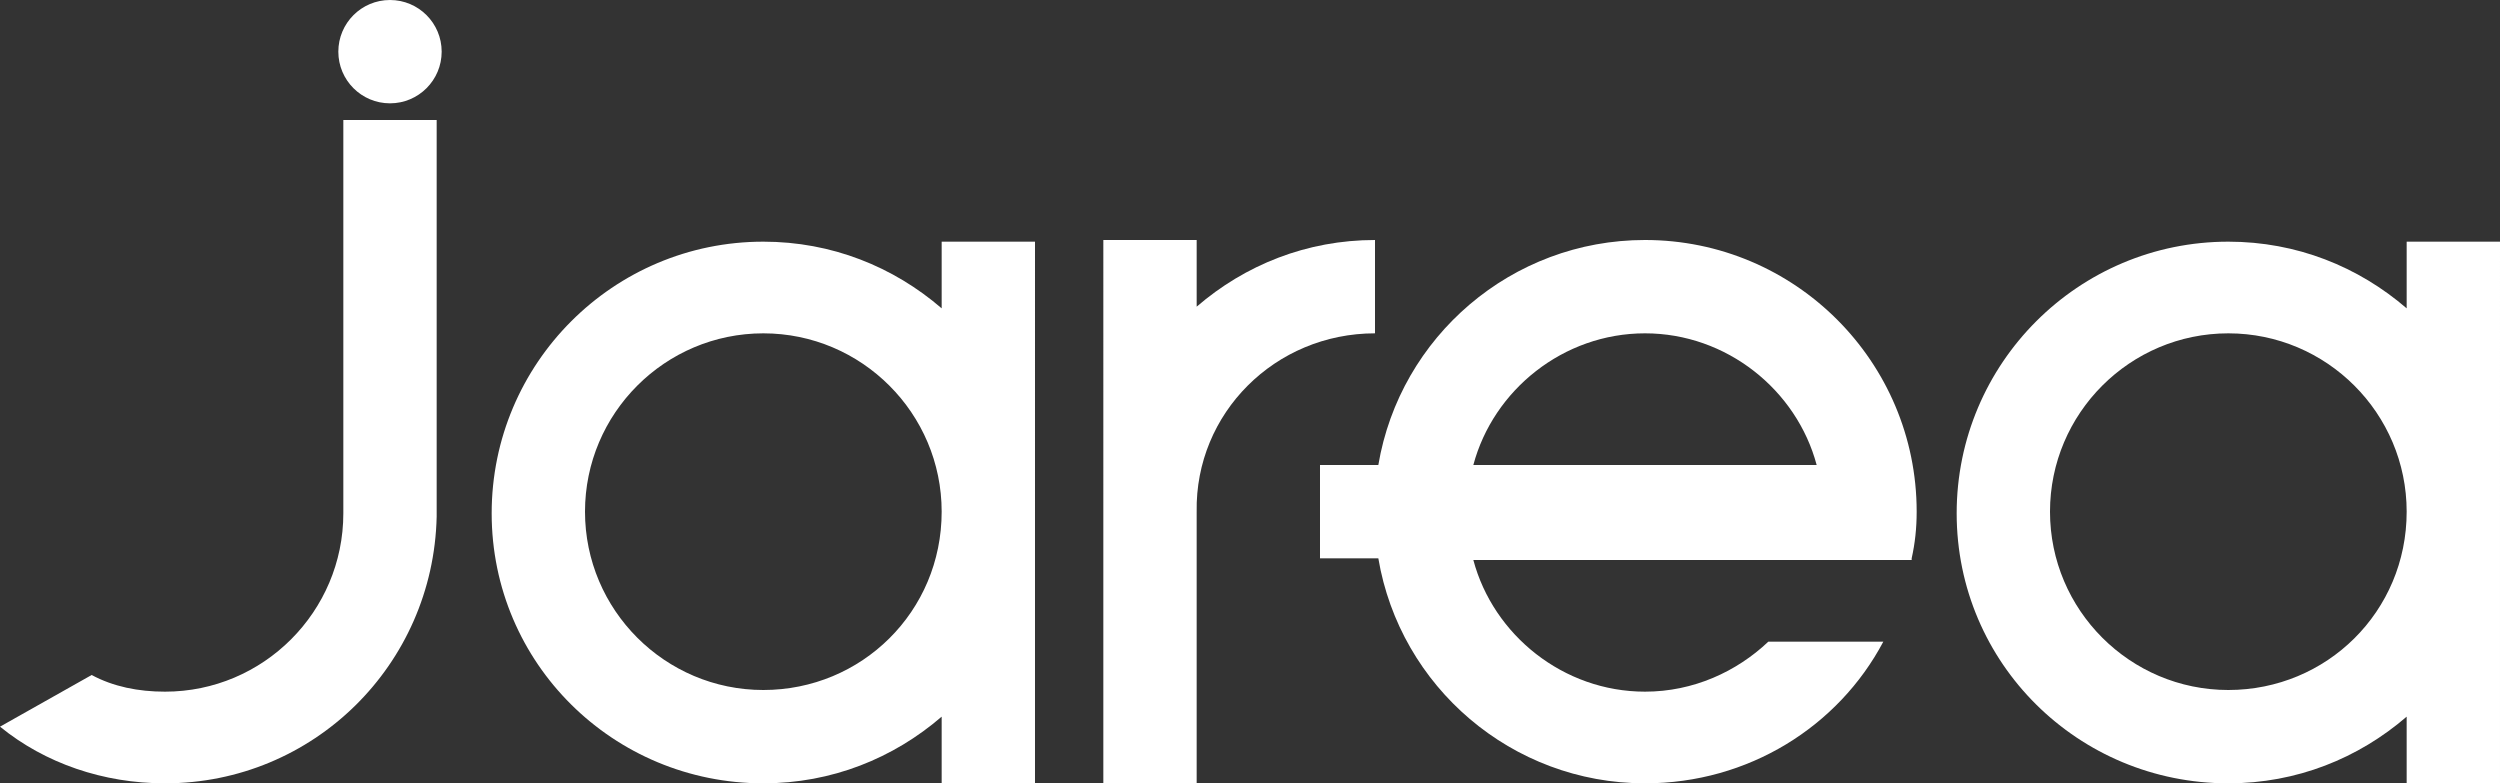
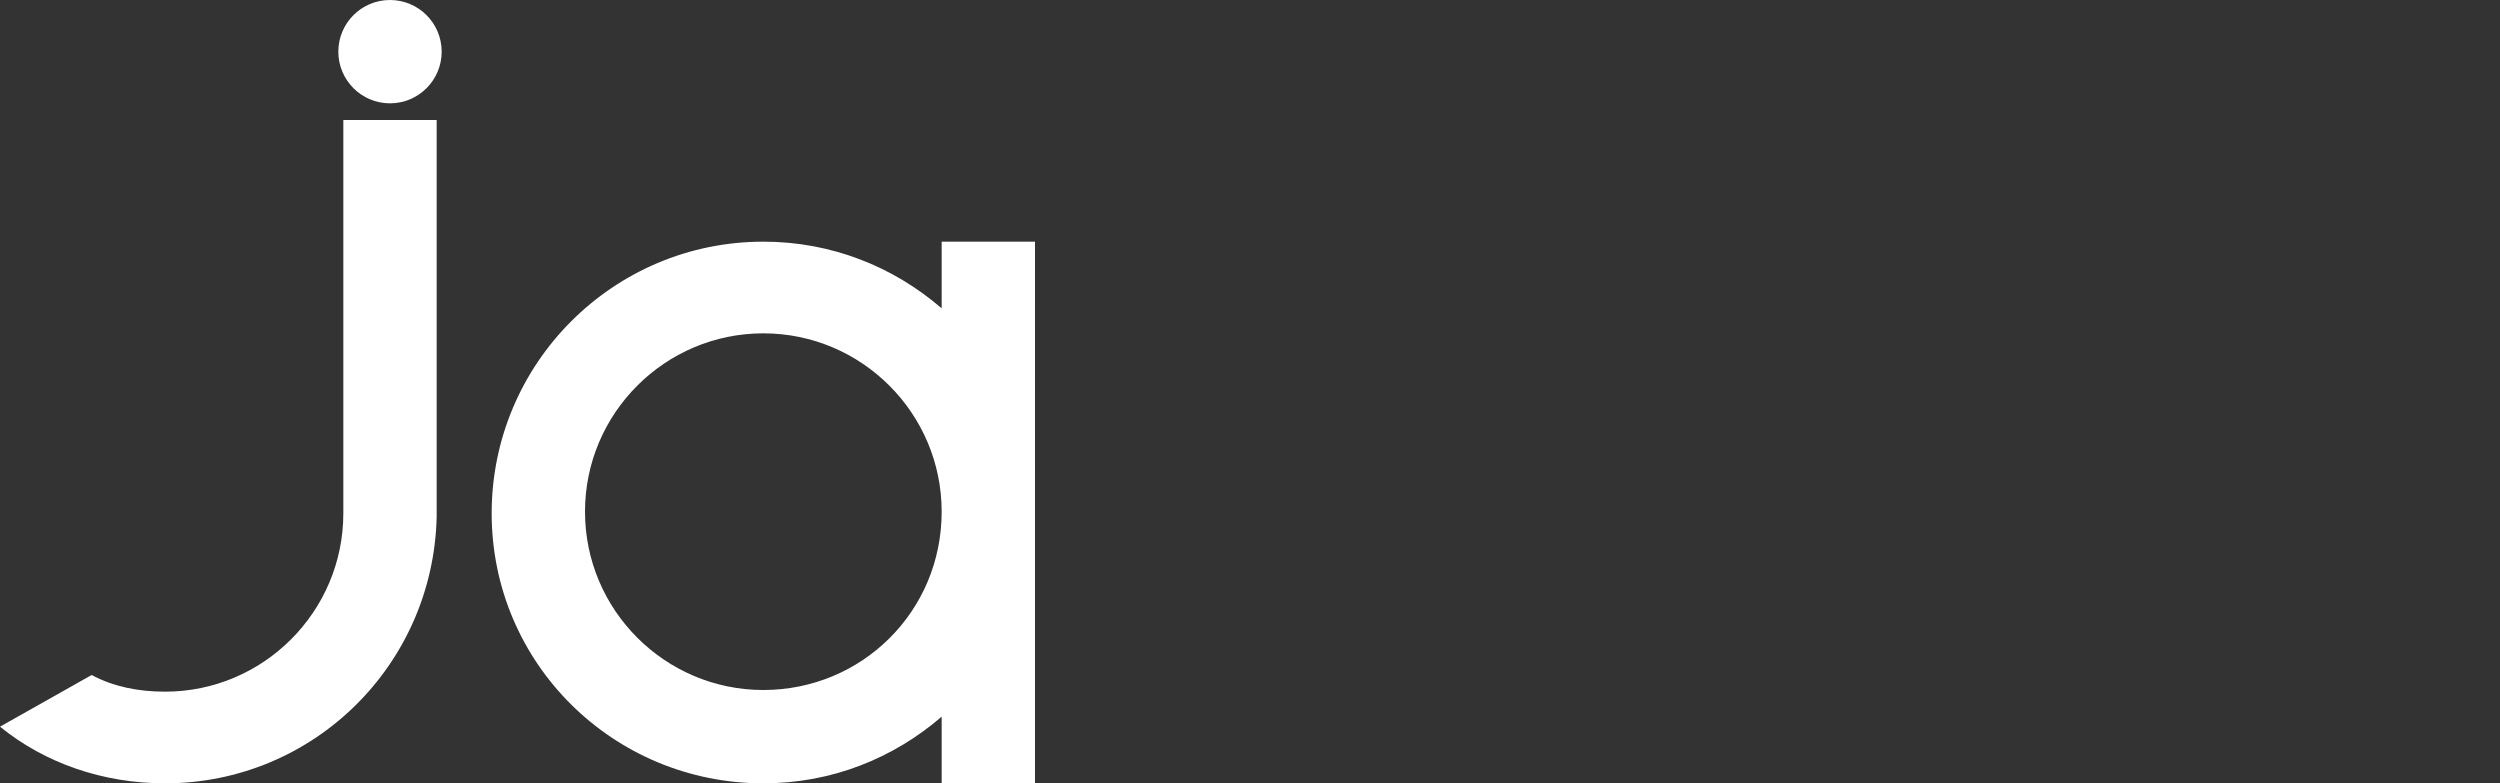
<svg xmlns="http://www.w3.org/2000/svg" version="1.1" id="レイヤー_1" x="0px" y="0px" viewBox="0 0 150 47" style="enable-background:new 0 0 150 47;" xml:space="preserve">
  <rect x="0" y="0" width="150" height="47" fill="#333333" stroke="none" />
  <style type="text/css">
	.st0{fill:#FFFFFF;}
</style>
  <g>
    <g>
-       <path class="st0" d="M82.5,20v-5.6c-4.1,0-7.8,1.5-10.7,4v-4h-5.6V47h5.6v-4V30.7C71.7,24.8,76.5,20,82.5,20L82.5,20" />
-     </g>
-     <path class="st0" d="M144.4,14.5v4c-2.9-2.5-6.6-4-10.7-4c-9,0-16.3,7.3-16.3,16.3S124.7,47,133.7,47c4.1,0,7.8-1.5,10.7-4v4h5.6   V14.5H144.4z M133.7,41.4c-5.9,0-10.7-4.8-10.7-10.7c0-5.9,4.8-10.7,10.7-10.7c5.9,0,10.7,4.8,10.7,10.7   C144.4,36.7,139.6,41.4,133.7,41.4z" />
-     <path class="st0" d="M114.7,33.5c0.2-0.9,0.3-1.8,0.3-2.8c0-9-7.3-16.3-16.3-16.3c-8,0-14.7,5.8-16,13.5h-3.5v5.6h3.5   c1.3,7.7,8,13.5,16,13.5c6.2,0,11.6-3.4,14.3-8.5h-6.9c-1.9,1.8-4.5,3-7.4,3c-4.9,0-9.1-3.4-10.3-7.9H114.7z M98.7,20   c4.9,0,9.1,3.4,10.3,7.9H88.4C89.6,23.4,93.8,20,98.7,20z" />
+       </g>
    <g>
      <circle class="st0" cx="23.4" cy="3.1" r="3.1" />
      <path class="st0" d="M20.6,7.2v11.3v12.3h0c0,5.9-4.8,10.7-10.7,10.7c-1.6,0-3.1-0.3-4.4-1L0,43.6C2.7,45.8,6.2,47,9.9,47    C18.8,47,26,39.9,26.2,31h0V7.2H20.6z" />
    </g>
    <g>
      <path class="st0" d="M56.5,14.5v4c-2.9-2.5-6.6-4-10.7-4c-9,0-16.3,7.3-16.3,16.3S36.8,47,45.8,47c4.1,0,7.8-1.5,10.7-4v4h5.6    V14.5H56.5z M45.8,41.4c-5.9,0-10.7-4.8-10.7-10.7c0-5.9,4.8-10.7,10.7-10.7s10.7,4.8,10.7,10.7C56.5,36.7,51.7,41.4,45.8,41.4z" />
    </g>
  </g>
</svg>